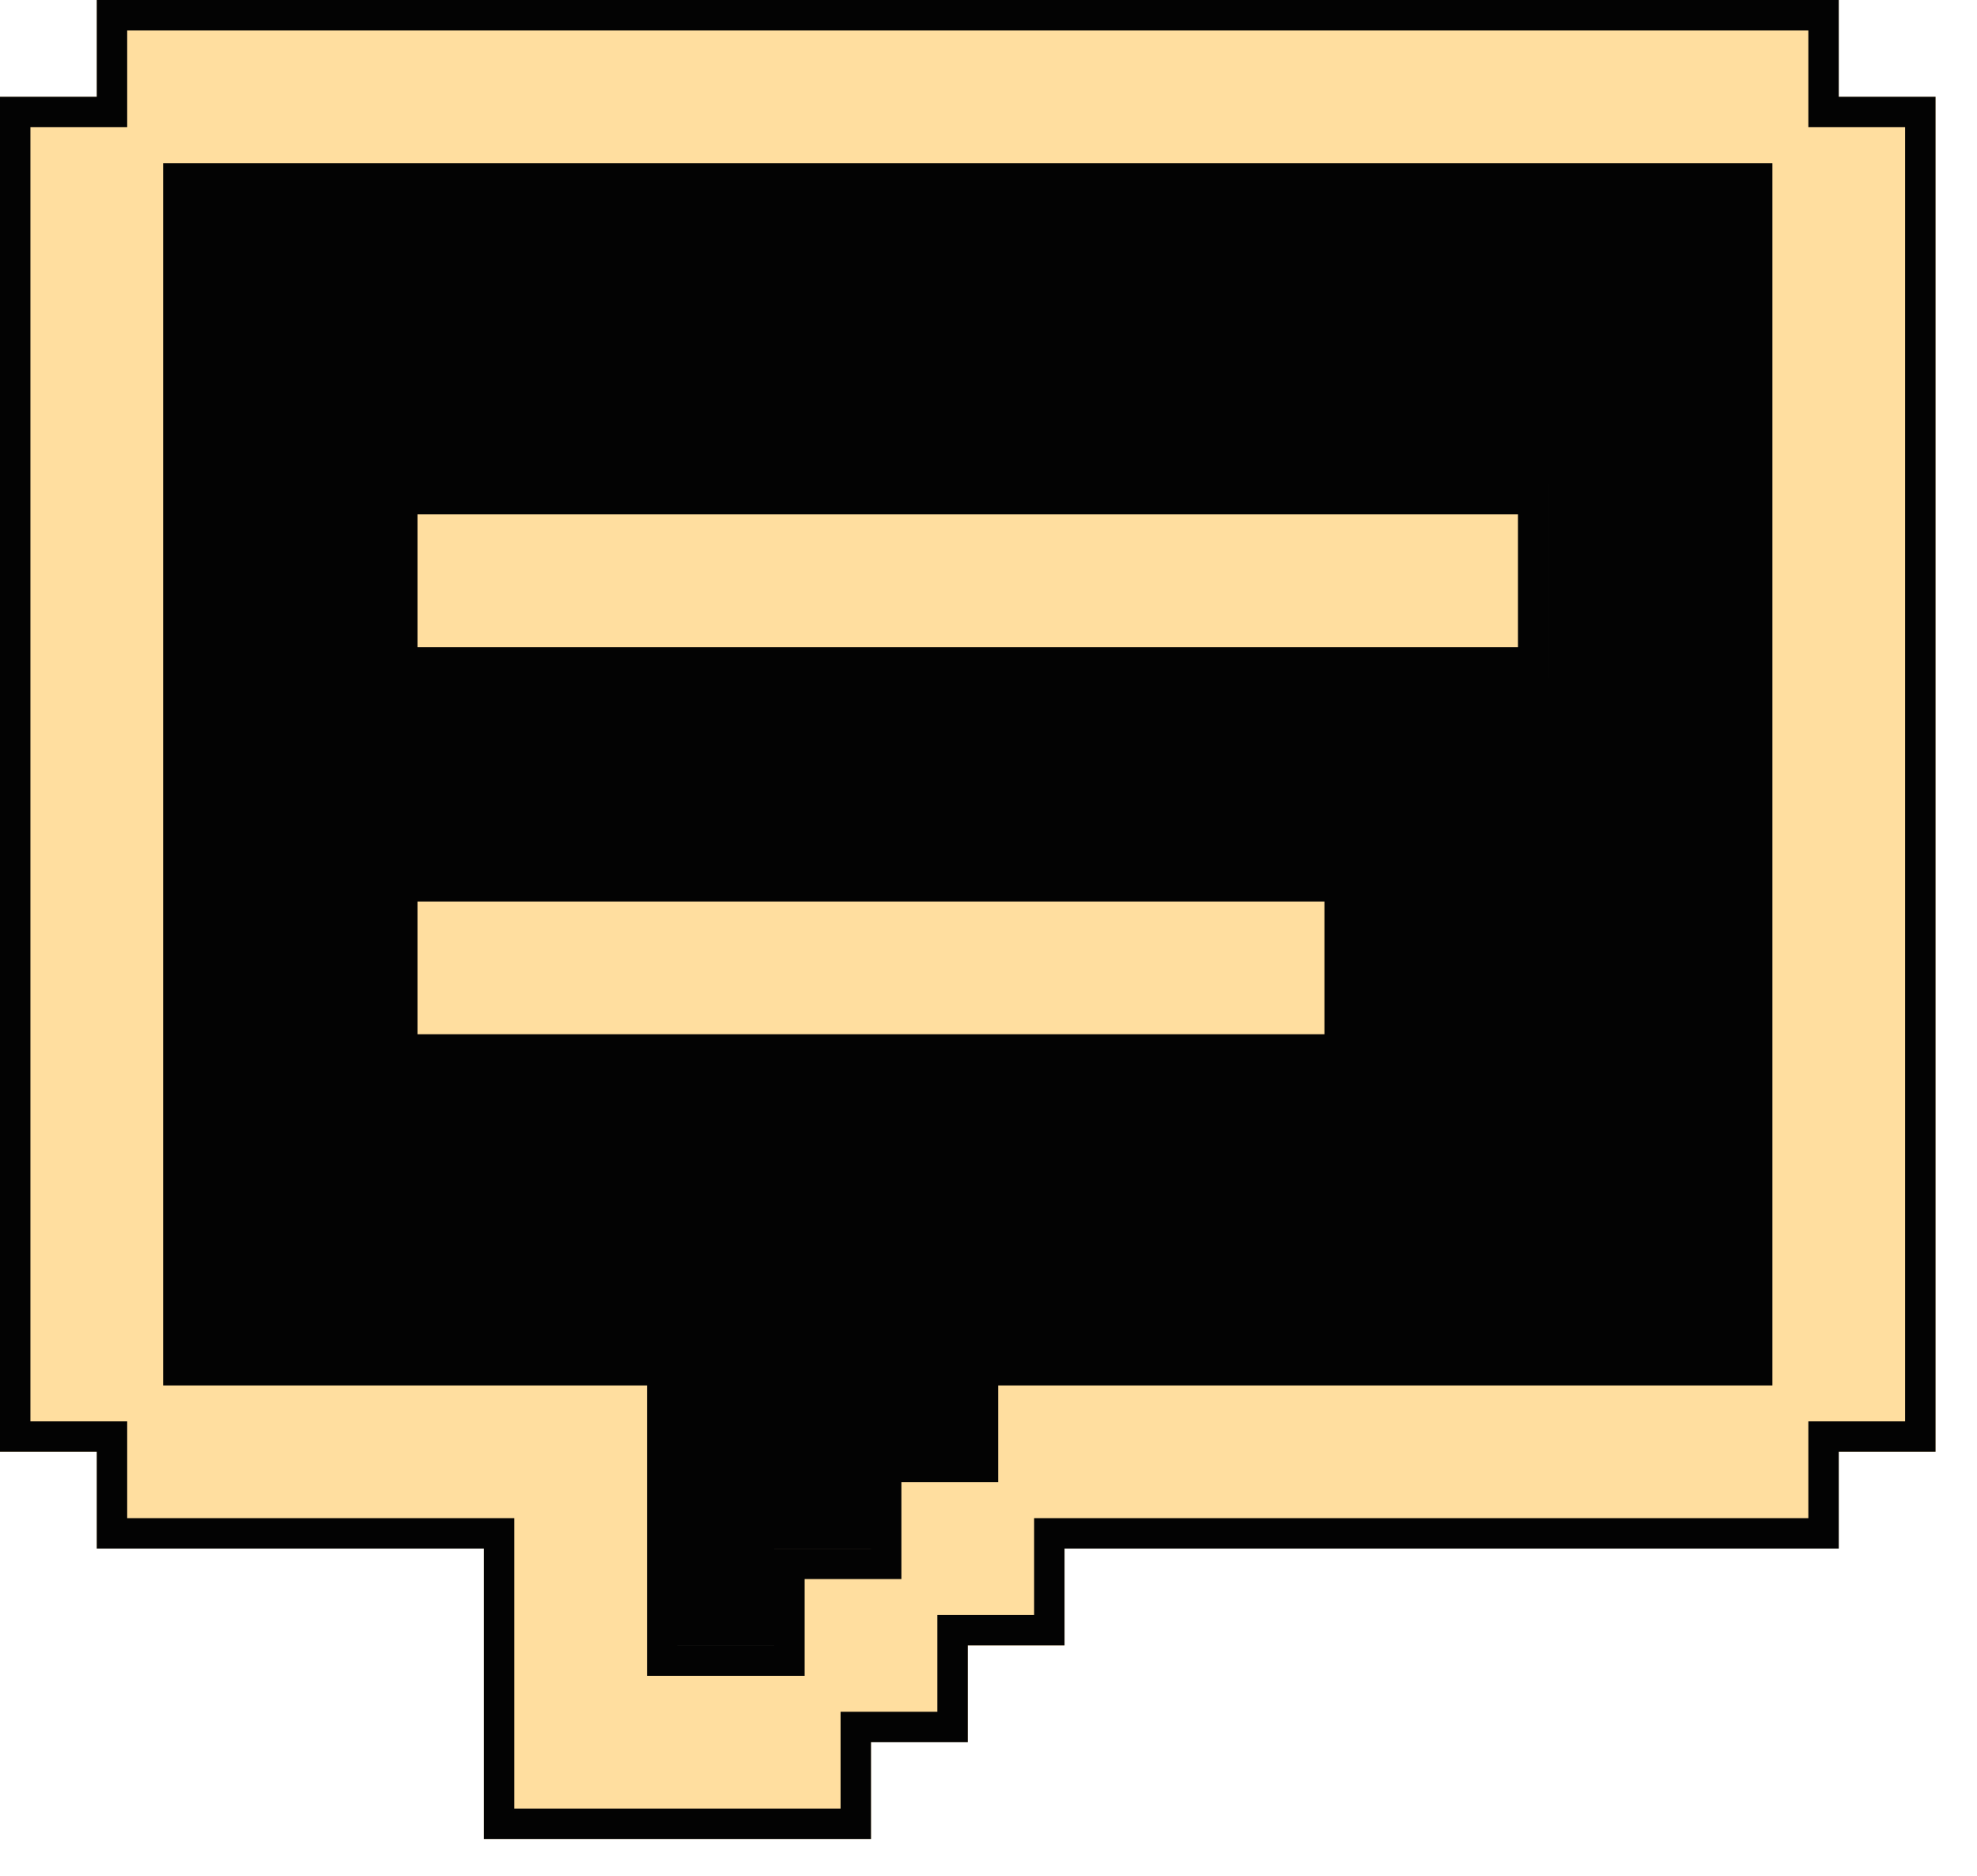
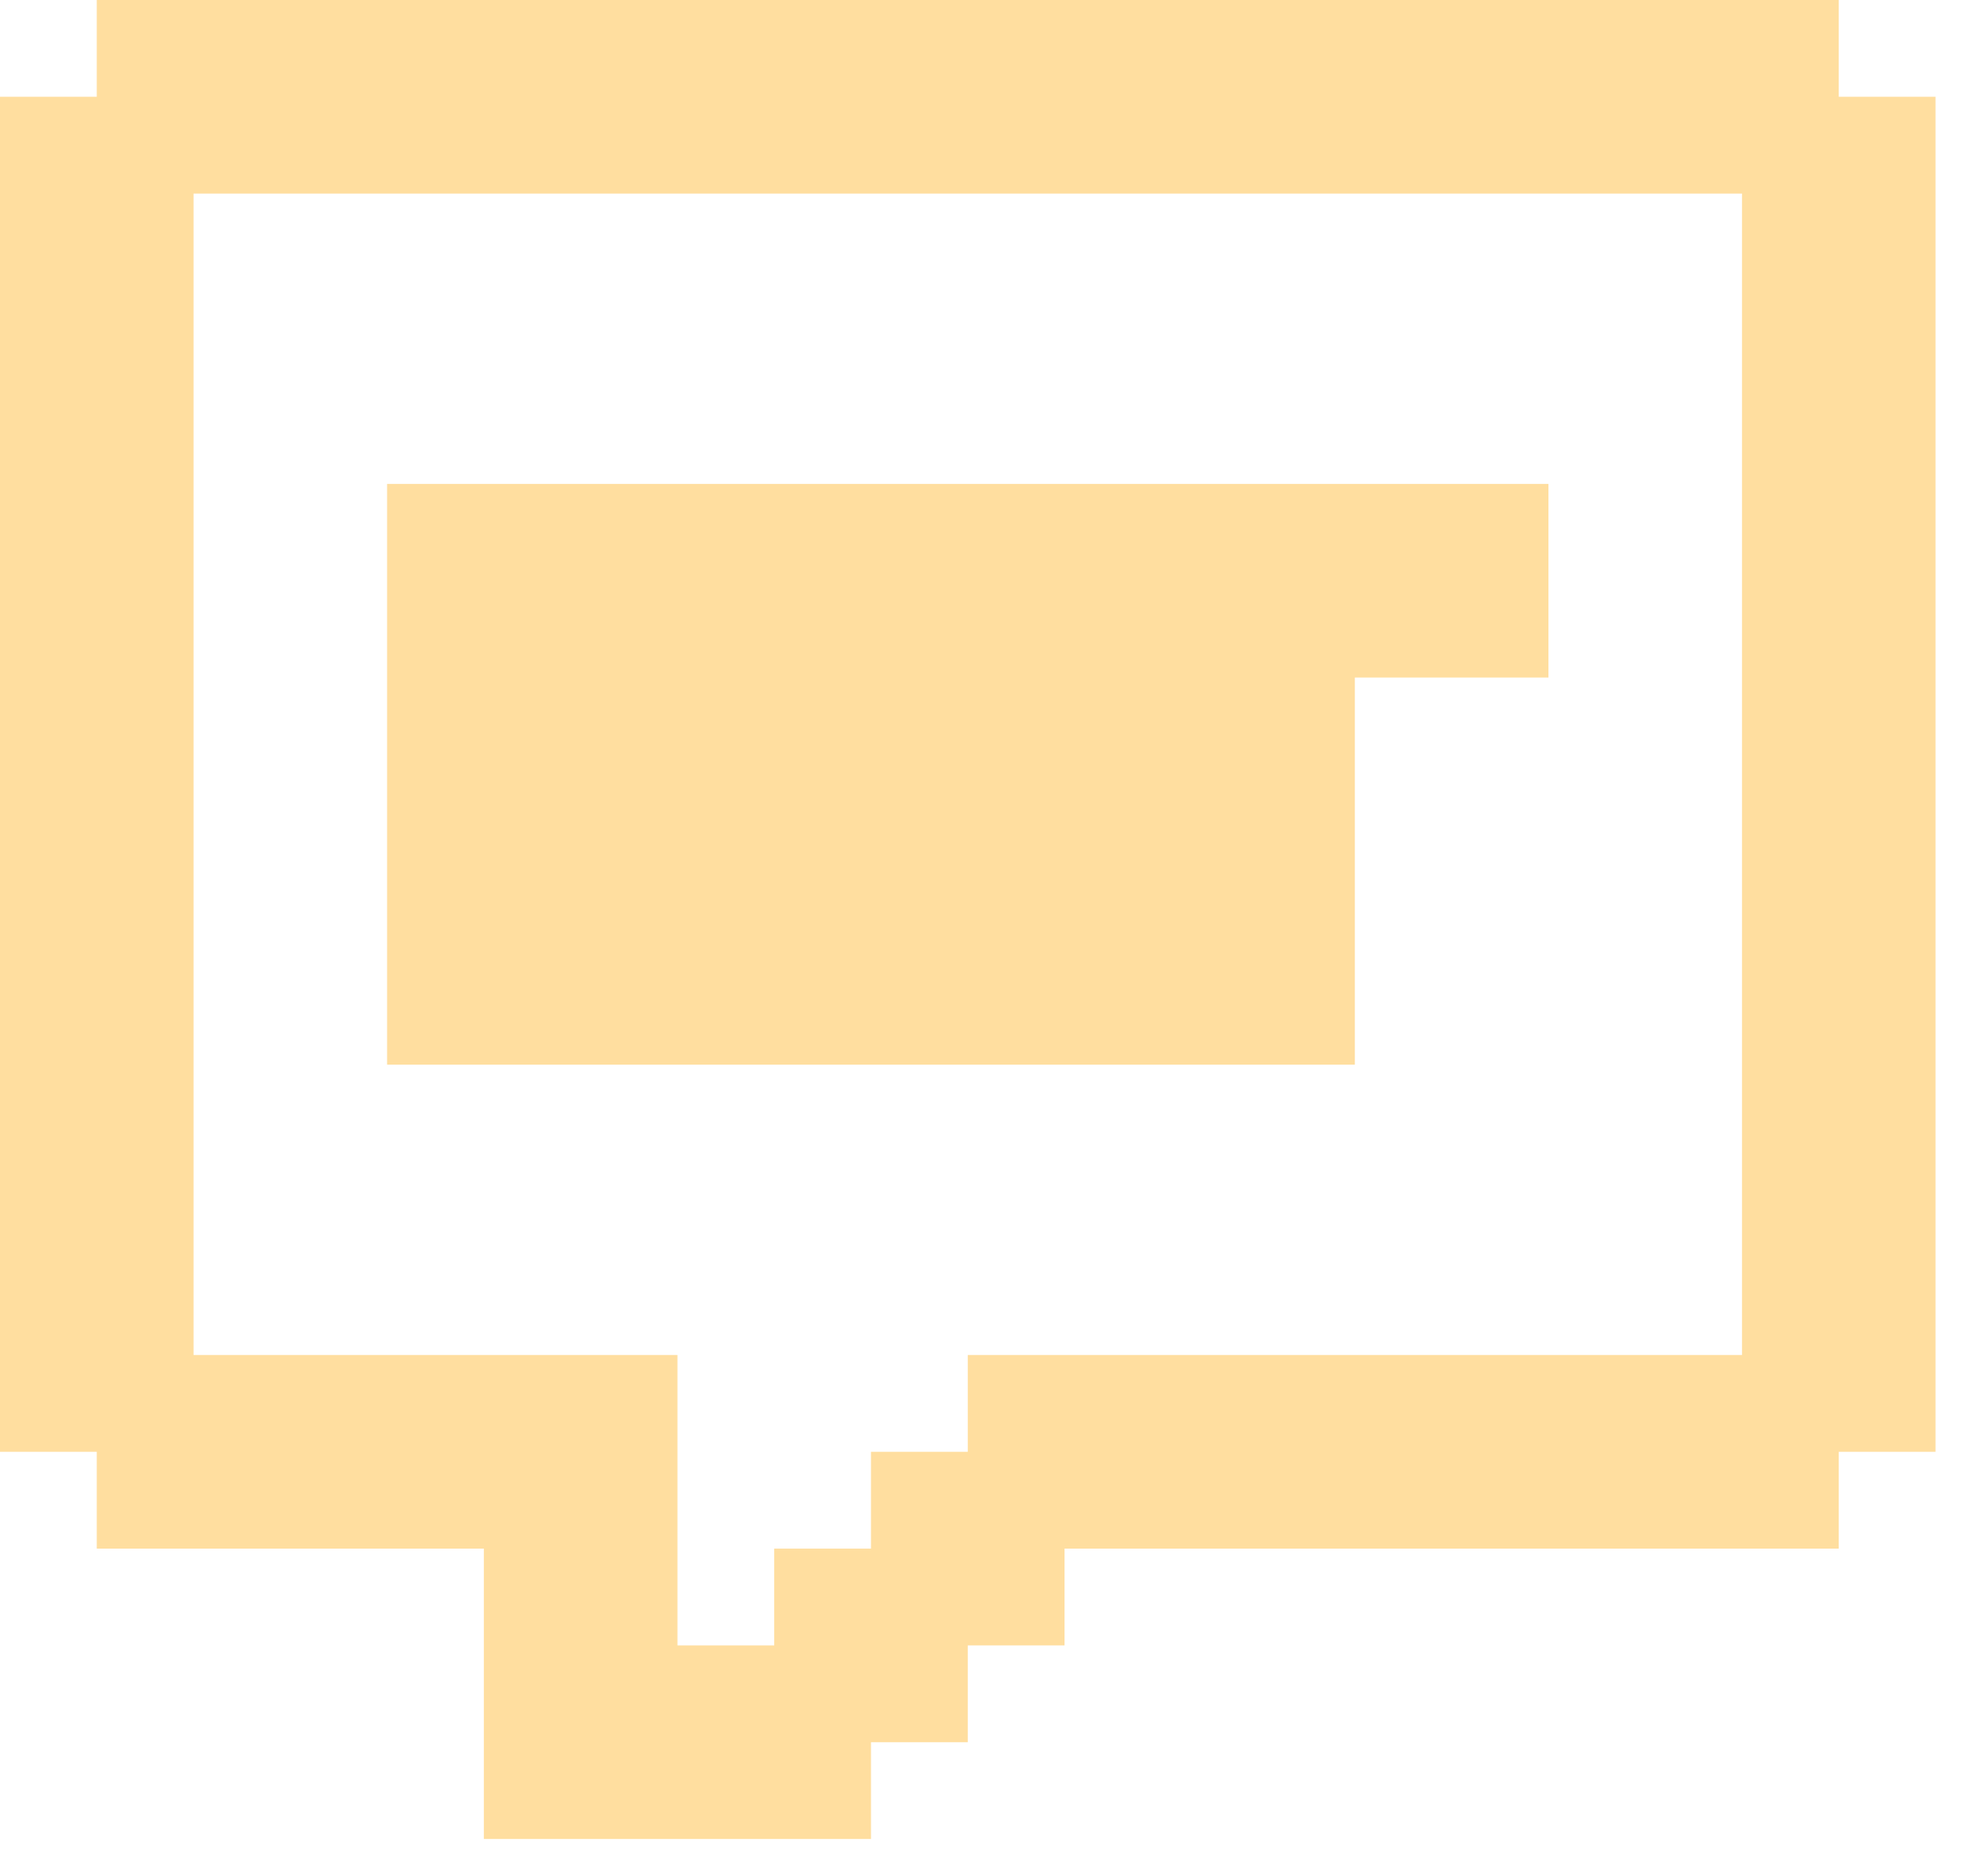
<svg xmlns="http://www.w3.org/2000/svg" width="39" height="37" viewBox="0 0 39 37" fill="none">
-   <path d="M1.909 0H36.273V1.909H38.182V28.636H36.273V30.546H21V32.455H19.091V34.364H17.182V36.273H9.545V30.546H1.909V28.636H0V1.909H1.909V0ZM3.818 3.818V26.727H13.364V32.455H15.273V30.546H17.182V28.636H19.091V26.727H34.364V3.818H3.818ZM7.636 9.545H30.546V13.364H7.636V9.545ZM7.636 17.182H26.727V21H7.636V17.182Z" fill="#FFDE9F" />
-   <path fill-rule="evenodd" clip-rule="evenodd" d="M3.818 3.818V26.727H13.364V32.455H15.273V30.546H17.182V28.636H19.091V26.727H34.364V3.818H3.818ZM30.546 9.545H7.636V13.364H30.546V9.545ZM26.727 17.182H7.636V21H26.727V17.182Z" fill="#030303" />
-   <path d="M2.209 1.909V0.3H35.973V1.909V2.209H36.273H37.882V28.336H36.273H35.973V28.636V30.245H21H20.7V30.546V32.154H19.091H18.791V32.455V34.064H17.182H16.882V34.364V35.973H9.845V30.546V30.245H9.545H2.209V28.636V28.336H1.909H0.3V2.209H1.909H2.209V1.909ZM3.818 3.518H3.518V3.818V26.727V27.027H3.818H13.064V32.455V32.755H13.364H15.273H15.573V32.455V30.846H17.182H17.482V30.546V28.936H19.091H19.391V28.636V27.027H34.364H34.664V26.727V3.818V3.518H34.364H3.818ZM13.664 26.727V26.427H13.364H4.118V4.118H34.064V26.427H19.091H18.791V26.727V28.336H17.182H16.882V28.636V30.245H15.273H14.973V30.546V32.154H13.664V26.727ZM30.846 9.545V9.245H30.546H7.636H7.336V9.545V13.364V13.664H7.636H30.546H30.846V13.364V9.545ZM27.027 17.182V16.882H26.727H7.636H7.336V17.182V21V21.3H7.636H26.727H27.027V21V17.182ZM7.936 13.064V9.845H30.245V13.064H7.936ZM7.936 20.7V17.482H26.427V20.7H7.936Z" stroke="#030303" stroke-width="0.6" />
+   <path d="M1.909 0H36.273V1.909H38.182V28.636H36.273V30.546H21V32.455H19.091V34.364H17.182V36.273H9.545V30.546H1.909V28.636H0V1.909H1.909V0ZM3.818 3.818V26.727H13.364V32.455H15.273V30.546H17.182V28.636H19.091V26.727H34.364V3.818H3.818ZM7.636 9.545H30.546V13.364H7.636V9.545ZH26.727V21H7.636V17.182Z" fill="#FFDE9F" />
</svg>